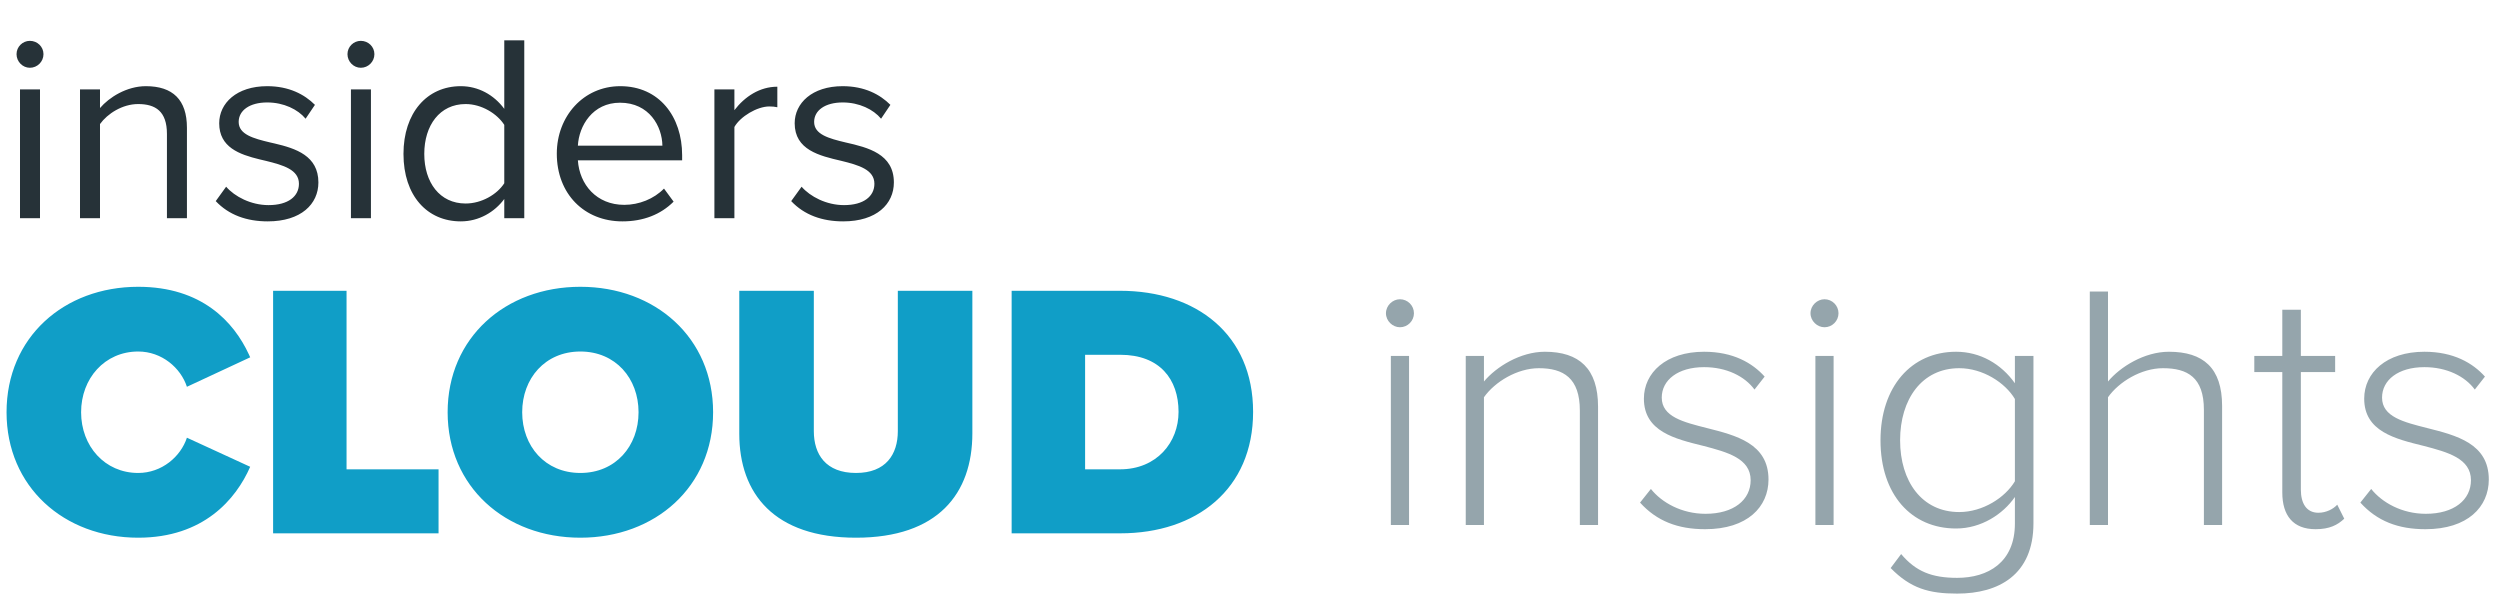
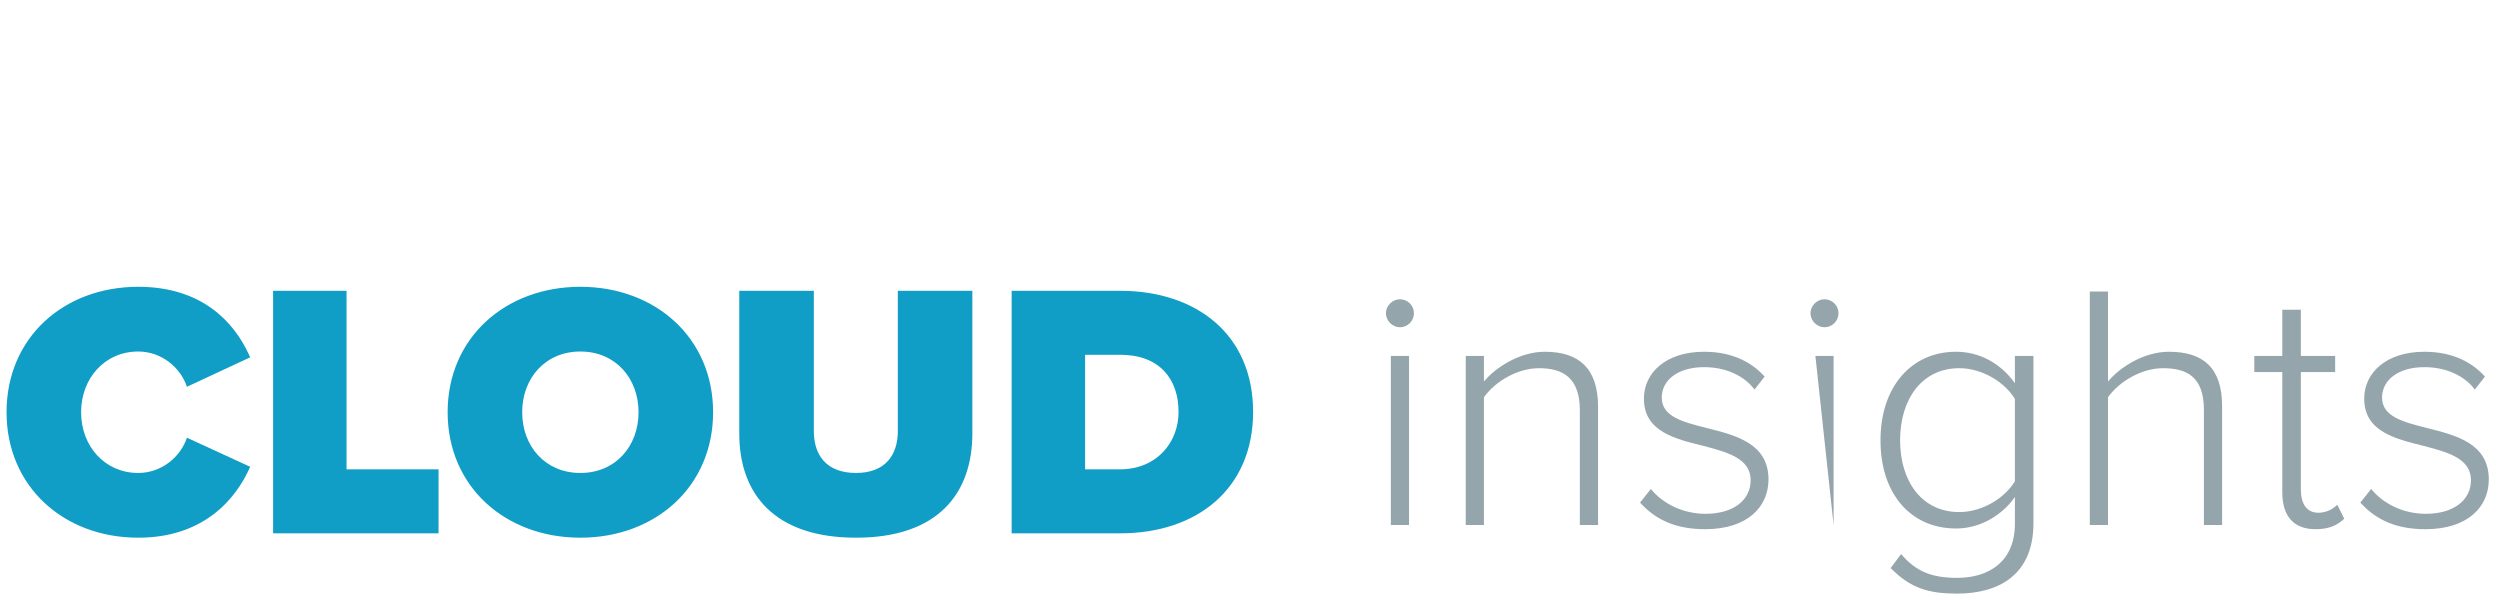
<svg xmlns="http://www.w3.org/2000/svg" width="200" height="48" viewBox="0 0 200 48">
  <g fill="none" fill-rule="evenodd">
    <g transform="translate(.524 3.225)">
-       <path fill="#263238" d="M20.852,3.669 C22.602,3.669 23.839,4.331 24.671,5.163 L24.671,5.163 L23.924,6.272 C23.306,5.525 22.175,4.971 20.852,4.971 C19.444,4.971 18.57,5.611 18.57,6.528 C18.57,7.531 19.743,7.851 21.087,8.171 L21.087,8.171 L21.437,8.251 C23.137,8.649 24.948,9.235 24.948,11.371 C24.948,13.099 23.562,14.485 20.895,14.485 C19.21,14.485 17.78,13.973 16.735,12.864 L16.735,12.864 L17.567,11.712 C18.25,12.501 19.551,13.184 20.959,13.184 C22.538,13.184 23.391,12.48 23.391,11.477 C23.391,10.347 22.132,9.984 20.746,9.643 C20.689,9.63 20.633,9.616 20.576,9.603 L20.233,9.522 C18.631,9.131 17.012,8.562 17.012,6.635 C17.012,5.035 18.399,3.669 20.852,3.669 Z M41.418,0 L41.418,14.229 L39.818,14.229 L39.818,12.693 C39.05,13.739 37.791,14.485 36.34,14.485 C33.652,14.485 31.754,12.437 31.754,9.088 C31.754,5.803 33.631,3.669 36.34,3.669 C37.727,3.669 38.986,4.352 39.818,5.483 L39.818,5.483 L39.818,0 L41.418,0 Z M49.098,3.669 C52.212,3.669 54.047,6.101 54.047,9.195 L54.047,9.195 L54.047,9.6 L45.706,9.6 C45.834,11.541 47.199,13.163 49.418,13.163 C50.591,13.163 51.786,12.693 52.596,11.861 L52.596,11.861 L53.364,12.907 C52.34,13.931 50.954,14.485 49.268,14.485 C46.218,14.485 44.02,12.288 44.02,9.067 C44.02,6.08 46.154,3.669 49.098,3.669 Z M66.89,3.669 C68.639,3.669 69.876,4.331 70.708,5.163 L70.708,5.163 L69.962,6.272 C69.343,5.525 68.212,4.971 66.89,4.971 C65.482,4.971 64.607,5.611 64.607,6.528 C64.607,7.531 65.78,7.851 67.124,8.171 C68.916,8.576 70.986,9.088 70.986,11.371 C70.986,13.099 69.599,14.485 66.932,14.485 C65.247,14.485 63.818,13.973 62.772,12.864 L62.772,12.864 L63.604,11.712 C64.287,12.501 65.588,13.184 66.996,13.184 C68.575,13.184 69.428,12.48 69.428,11.477 C69.428,10.347 68.17,9.984 66.783,9.643 C65.034,9.237 63.05,8.768 63.05,6.635 C63.05,5.035 64.436,3.669 66.89,3.669 Z M2.676,3.925 L2.676,14.229 L1.076,14.229 L1.076,3.925 L2.676,3.925 Z M11.146,3.669 C13.3,3.669 14.431,4.757 14.431,6.997 L14.431,6.997 L14.431,14.229 L12.831,14.229 L12.831,7.488 C12.831,5.675 11.914,5.099 10.527,5.099 C9.268,5.099 8.074,5.867 7.476,6.699 L7.476,6.699 L7.476,14.229 L5.876,14.229 L5.876,3.925 L7.476,3.925 L7.476,5.419 C8.202,4.565 9.61,3.669 11.146,3.669 Z M29.151,3.925 L29.151,14.229 L27.551,14.229 L27.551,3.925 L29.151,3.925 Z M61.663,3.712 L61.663,5.355 C61.471,5.312 61.279,5.291 61.023,5.291 C60.042,5.291 58.698,6.101 58.228,6.933 L58.228,6.933 L58.228,14.229 L56.628,14.229 L56.628,3.925 L58.228,3.925 L58.228,5.589 C59.06,4.501 60.255,3.712 61.663,3.712 L61.663,3.712 Z M36.724,5.099 C34.655,5.099 33.418,6.805 33.418,9.088 C33.418,11.371 34.655,13.056 36.724,13.056 C38.004,13.056 39.242,12.331 39.818,11.435 L39.818,11.435 L39.818,6.763 C39.242,5.867 38.004,5.099 36.724,5.099 Z M49.076,4.992 C46.879,4.992 45.791,6.848 45.706,8.427 L45.706,8.427 L52.468,8.427 C52.447,6.891 51.423,4.992 49.076,4.992 Z M1.866,0.043 C2.463,0.043 2.954,0.512 2.954,1.109 C2.954,1.707 2.463,2.197 1.866,2.197 C1.29,2.197 0.799,1.707 0.799,1.109 C0.799,0.512 1.29,0.043 1.866,0.043 Z M28.34,0.043 C28.938,0.043 29.428,0.512 29.428,1.109 C29.428,1.707 28.938,2.197 28.34,2.197 C27.764,2.197 27.274,1.707 27.274,1.109 C27.274,0.512 27.764,0.043 28.34,0.043 Z" />
      <path fill="#109EC7" d="M10.531,39.791 C15.767,39.791 18.356,36.707 19.491,34.118 L14.429,31.791 C13.935,33.303 12.422,34.612 10.531,34.612 C7.855,34.612 5.964,32.46 5.964,29.754 C5.964,27.049 7.855,24.896 10.531,24.896 C12.422,24.896 13.935,26.205 14.429,27.718 L19.491,25.361 L19.386,25.128 C18.177,22.516 15.615,19.718 10.531,19.718 C4.596,19.718 0,23.761 0,29.754 C0,35.718 4.596,39.791 10.531,39.791 Z M21.324,39.441 L34.56,39.441 L34.56,34.321 L27.2,34.321 L27.2,20.038 L21.324,20.038 L21.324,39.441 Z M35.287,29.754 C35.287,35.718 39.913,39.791 45.905,39.791 C51.898,39.791 56.524,35.718 56.524,29.754 C56.524,23.791 51.898,19.718 45.905,19.718 C39.913,19.718 35.287,23.791 35.287,29.754 Z M50.56,29.754 C50.56,32.46 48.727,34.612 45.905,34.612 C43.084,34.612 41.251,32.46 41.251,29.754 C41.251,27.049 43.084,24.896 45.905,24.896 C48.727,24.896 50.56,27.049 50.56,29.754 Z M58.618,20.038 L58.618,31.471 C58.618,36.271 61.411,39.791 67.956,39.791 C74.502,39.791 77.265,36.271 77.265,31.441 L77.265,20.038 L71.302,20.038 L71.302,31.267 C71.302,33.129 70.342,34.612 67.956,34.612 C65.542,34.612 64.582,33.129 64.582,31.267 L64.582,20.038 L58.618,20.038 Z M80.407,39.441 L89.105,39.441 C95.185,39.441 99.724,35.921 99.724,29.725 C99.724,23.529 95.185,20.038 89.076,20.038 L80.407,20.038 L80.407,39.441 Z M86.284,34.321 L86.284,25.158 L89.105,25.158 C92.247,25.158 93.76,27.107 93.76,29.725 C93.76,32.169 92.015,34.321 89.076,34.321 L86.284,34.321 Z" />
    </g>
-     <path fill="#95A5AC" fill-rule="nonzero" d="M111.996,26.18 C112.612,26.18 113.116,25.676 113.116,25.06 C113.116,24.444 112.612,23.94 111.996,23.94 C111.408,23.94 110.876,24.444 110.876,25.06 C110.876,25.676 111.408,26.18 111.996,26.18 Z M112.724,42 L112.724,28.476 L111.268,28.476 L111.268,42 L112.724,42 Z M118.716,42 L118.716,31.78 C119.584,30.548 121.376,29.456 123.112,29.456 C125.072,29.456 126.388,30.24 126.388,32.844 L126.388,42 L127.844,42 L127.844,32.536 C127.844,29.484 126.332,28.14 123.588,28.14 C121.628,28.14 119.696,29.344 118.716,30.52 L118.716,28.476 L117.26,28.476 L117.26,42 L118.716,42 Z M136.412,42.336 C139.8,42.336 141.48,40.544 141.48,38.36 C141.48,35.476 138.876,34.832 136.552,34.244 C134.676,33.768 132.94,33.348 132.94,31.808 C132.94,30.408 134.228,29.372 136.328,29.372 C138.12,29.372 139.576,30.1 140.36,31.164 L141.172,30.128 C140.192,29.036 138.652,28.14 136.328,28.14 C133.276,28.14 131.512,29.82 131.512,31.892 C131.512,34.524 134.004,35.112 136.272,35.672 C138.204,36.176 140.052,36.68 140.052,38.416 C140.052,39.984 138.708,41.104 136.44,41.104 C134.536,41.104 132.94,40.208 132.072,39.116 L131.204,40.208 C132.548,41.692 134.228,42.336 136.412,42.336 Z M145.96,26.18 C146.576,26.18 147.08,25.676 147.08,25.06 C147.08,24.444 146.576,23.94 145.96,23.94 C145.372,23.94 144.84,24.444 144.84,25.06 C144.84,25.676 145.372,26.18 145.96,26.18 Z M146.688,42 L146.688,28.476 L145.232,28.476 L145.232,42 L146.688,42 Z M156.572,47.488 C159.876,47.488 162.676,46.004 162.676,41.86 L162.676,28.476 L161.192,28.476 L161.192,30.66 C160.1,29.12 158.42,28.14 156.488,28.14 C152.904,28.14 150.44,30.94 150.44,35.224 C150.44,39.564 152.904,42.28 156.488,42.28 C158.504,42.28 160.24,41.132 161.192,39.76 L161.192,41.888 C161.192,44.996 159.036,46.228 156.572,46.228 C154.556,46.228 153.268,45.724 152.092,44.324 L151.252,45.444 C152.848,47.068 154.304,47.488 156.572,47.488 Z M156.74,40.964 C153.744,40.964 152.008,38.5 152.008,35.224 C152.008,31.948 153.744,29.456 156.74,29.456 C158.616,29.456 160.408,30.604 161.192,31.92 L161.192,38.5 C160.408,39.816 158.616,40.964 156.74,40.964 Z M168.64,42 L168.64,31.78 C169.508,30.548 171.3,29.456 173.036,29.456 C174.996,29.456 176.312,30.184 176.312,32.788 L176.312,42 L177.768,42 L177.768,32.48 C177.768,29.428 176.256,28.14 173.512,28.14 C171.552,28.14 169.62,29.344 168.64,30.52 L168.64,23.324 L167.184,23.324 L167.184,42 L168.64,42 Z M185.244,42.336 C186.364,42.336 187.008,42 187.54,41.496 L186.98,40.376 C186.672,40.712 186.112,41.02 185.468,41.02 C184.516,41.02 184.068,40.264 184.068,39.172 L184.068,29.764 L186.812,29.764 L186.812,28.476 L184.068,28.476 L184.068,24.78 L182.584,24.78 L182.584,28.476 L180.344,28.476 L180.344,29.764 L182.584,29.764 L182.584,39.396 C182.584,41.244 183.452,42.336 185.244,42.336 Z M194.036,42.336 C197.424,42.336 199.104,40.544 199.104,38.36 C199.104,35.476 196.5,34.832 194.176,34.244 C192.3,33.768 190.564,33.348 190.564,31.808 C190.564,30.408 191.852,29.372 193.952,29.372 C195.744,29.372 197.2,30.1 197.984,31.164 L198.796,30.128 C197.816,29.036 196.276,28.14 193.952,28.14 C190.9,28.14 189.136,29.82 189.136,31.892 C189.136,34.524 191.628,35.112 193.896,35.672 C195.828,36.176 197.676,36.68 197.676,38.416 C197.676,39.984 196.332,41.104 194.064,41.104 C192.16,41.104 190.564,40.208 189.696,39.116 L188.828,40.208 C190.172,41.692 191.852,42.336 194.036,42.336 Z" />
+     <path fill="#95A5AC" fill-rule="nonzero" d="M111.996,26.18 C112.612,26.18 113.116,25.676 113.116,25.06 C113.116,24.444 112.612,23.94 111.996,23.94 C111.408,23.94 110.876,24.444 110.876,25.06 C110.876,25.676 111.408,26.18 111.996,26.18 Z M112.724,42 L112.724,28.476 L111.268,28.476 L111.268,42 L112.724,42 Z M118.716,42 L118.716,31.78 C119.584,30.548 121.376,29.456 123.112,29.456 C125.072,29.456 126.388,30.24 126.388,32.844 L126.388,42 L127.844,42 L127.844,32.536 C127.844,29.484 126.332,28.14 123.588,28.14 C121.628,28.14 119.696,29.344 118.716,30.52 L118.716,28.476 L117.26,28.476 L117.26,42 L118.716,42 Z M136.412,42.336 C139.8,42.336 141.48,40.544 141.48,38.36 C141.48,35.476 138.876,34.832 136.552,34.244 C134.676,33.768 132.94,33.348 132.94,31.808 C132.94,30.408 134.228,29.372 136.328,29.372 C138.12,29.372 139.576,30.1 140.36,31.164 L141.172,30.128 C140.192,29.036 138.652,28.14 136.328,28.14 C133.276,28.14 131.512,29.82 131.512,31.892 C131.512,34.524 134.004,35.112 136.272,35.672 C138.204,36.176 140.052,36.68 140.052,38.416 C140.052,39.984 138.708,41.104 136.44,41.104 C134.536,41.104 132.94,40.208 132.072,39.116 L131.204,40.208 C132.548,41.692 134.228,42.336 136.412,42.336 Z M145.96,26.18 C146.576,26.18 147.08,25.676 147.08,25.06 C147.08,24.444 146.576,23.94 145.96,23.94 C145.372,23.94 144.84,24.444 144.84,25.06 C144.84,25.676 145.372,26.18 145.96,26.18 Z M146.688,42 L146.688,28.476 L145.232,28.476 L146.688,42 Z M156.572,47.488 C159.876,47.488 162.676,46.004 162.676,41.86 L162.676,28.476 L161.192,28.476 L161.192,30.66 C160.1,29.12 158.42,28.14 156.488,28.14 C152.904,28.14 150.44,30.94 150.44,35.224 C150.44,39.564 152.904,42.28 156.488,42.28 C158.504,42.28 160.24,41.132 161.192,39.76 L161.192,41.888 C161.192,44.996 159.036,46.228 156.572,46.228 C154.556,46.228 153.268,45.724 152.092,44.324 L151.252,45.444 C152.848,47.068 154.304,47.488 156.572,47.488 Z M156.74,40.964 C153.744,40.964 152.008,38.5 152.008,35.224 C152.008,31.948 153.744,29.456 156.74,29.456 C158.616,29.456 160.408,30.604 161.192,31.92 L161.192,38.5 C160.408,39.816 158.616,40.964 156.74,40.964 Z M168.64,42 L168.64,31.78 C169.508,30.548 171.3,29.456 173.036,29.456 C174.996,29.456 176.312,30.184 176.312,32.788 L176.312,42 L177.768,42 L177.768,32.48 C177.768,29.428 176.256,28.14 173.512,28.14 C171.552,28.14 169.62,29.344 168.64,30.52 L168.64,23.324 L167.184,23.324 L167.184,42 L168.64,42 Z M185.244,42.336 C186.364,42.336 187.008,42 187.54,41.496 L186.98,40.376 C186.672,40.712 186.112,41.02 185.468,41.02 C184.516,41.02 184.068,40.264 184.068,39.172 L184.068,29.764 L186.812,29.764 L186.812,28.476 L184.068,28.476 L184.068,24.78 L182.584,24.78 L182.584,28.476 L180.344,28.476 L180.344,29.764 L182.584,29.764 L182.584,39.396 C182.584,41.244 183.452,42.336 185.244,42.336 Z M194.036,42.336 C197.424,42.336 199.104,40.544 199.104,38.36 C199.104,35.476 196.5,34.832 194.176,34.244 C192.3,33.768 190.564,33.348 190.564,31.808 C190.564,30.408 191.852,29.372 193.952,29.372 C195.744,29.372 197.2,30.1 197.984,31.164 L198.796,30.128 C197.816,29.036 196.276,28.14 193.952,28.14 C190.9,28.14 189.136,29.82 189.136,31.892 C189.136,34.524 191.628,35.112 193.896,35.672 C195.828,36.176 197.676,36.68 197.676,38.416 C197.676,39.984 196.332,41.104 194.064,41.104 C192.16,41.104 190.564,40.208 189.696,39.116 L188.828,40.208 C190.172,41.692 191.852,42.336 194.036,42.336 Z" />
  </g>
</svg>